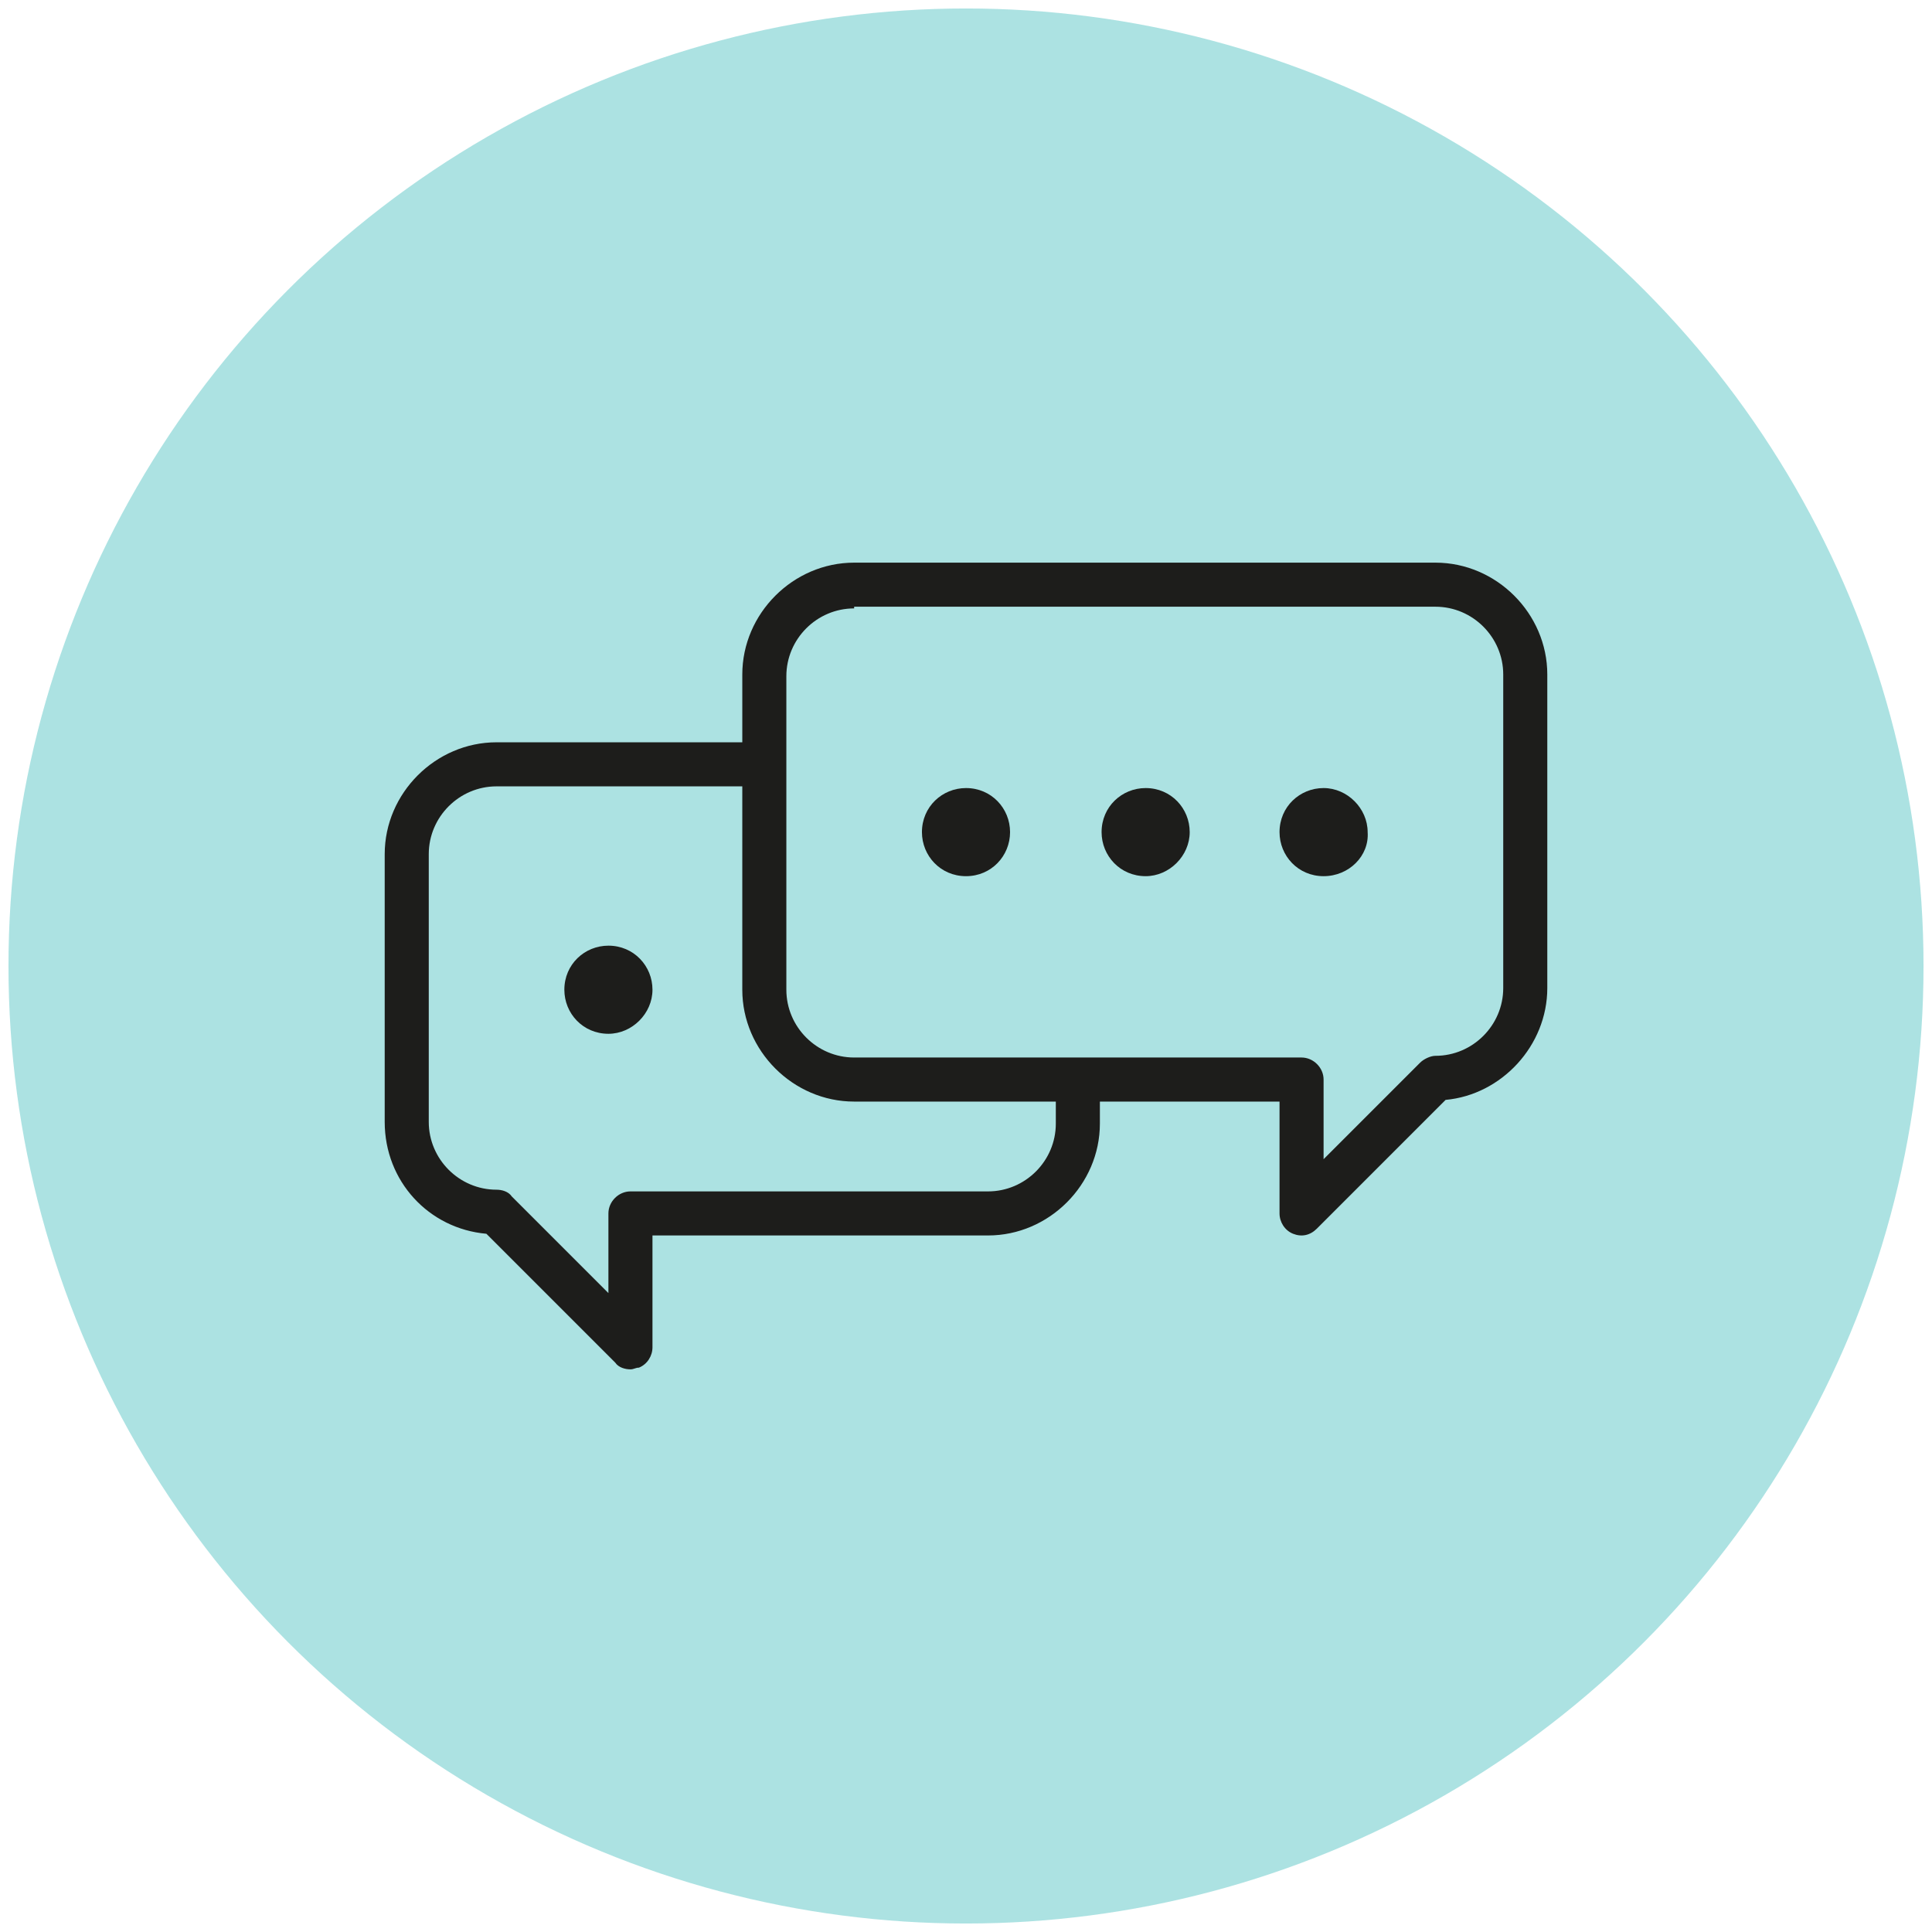
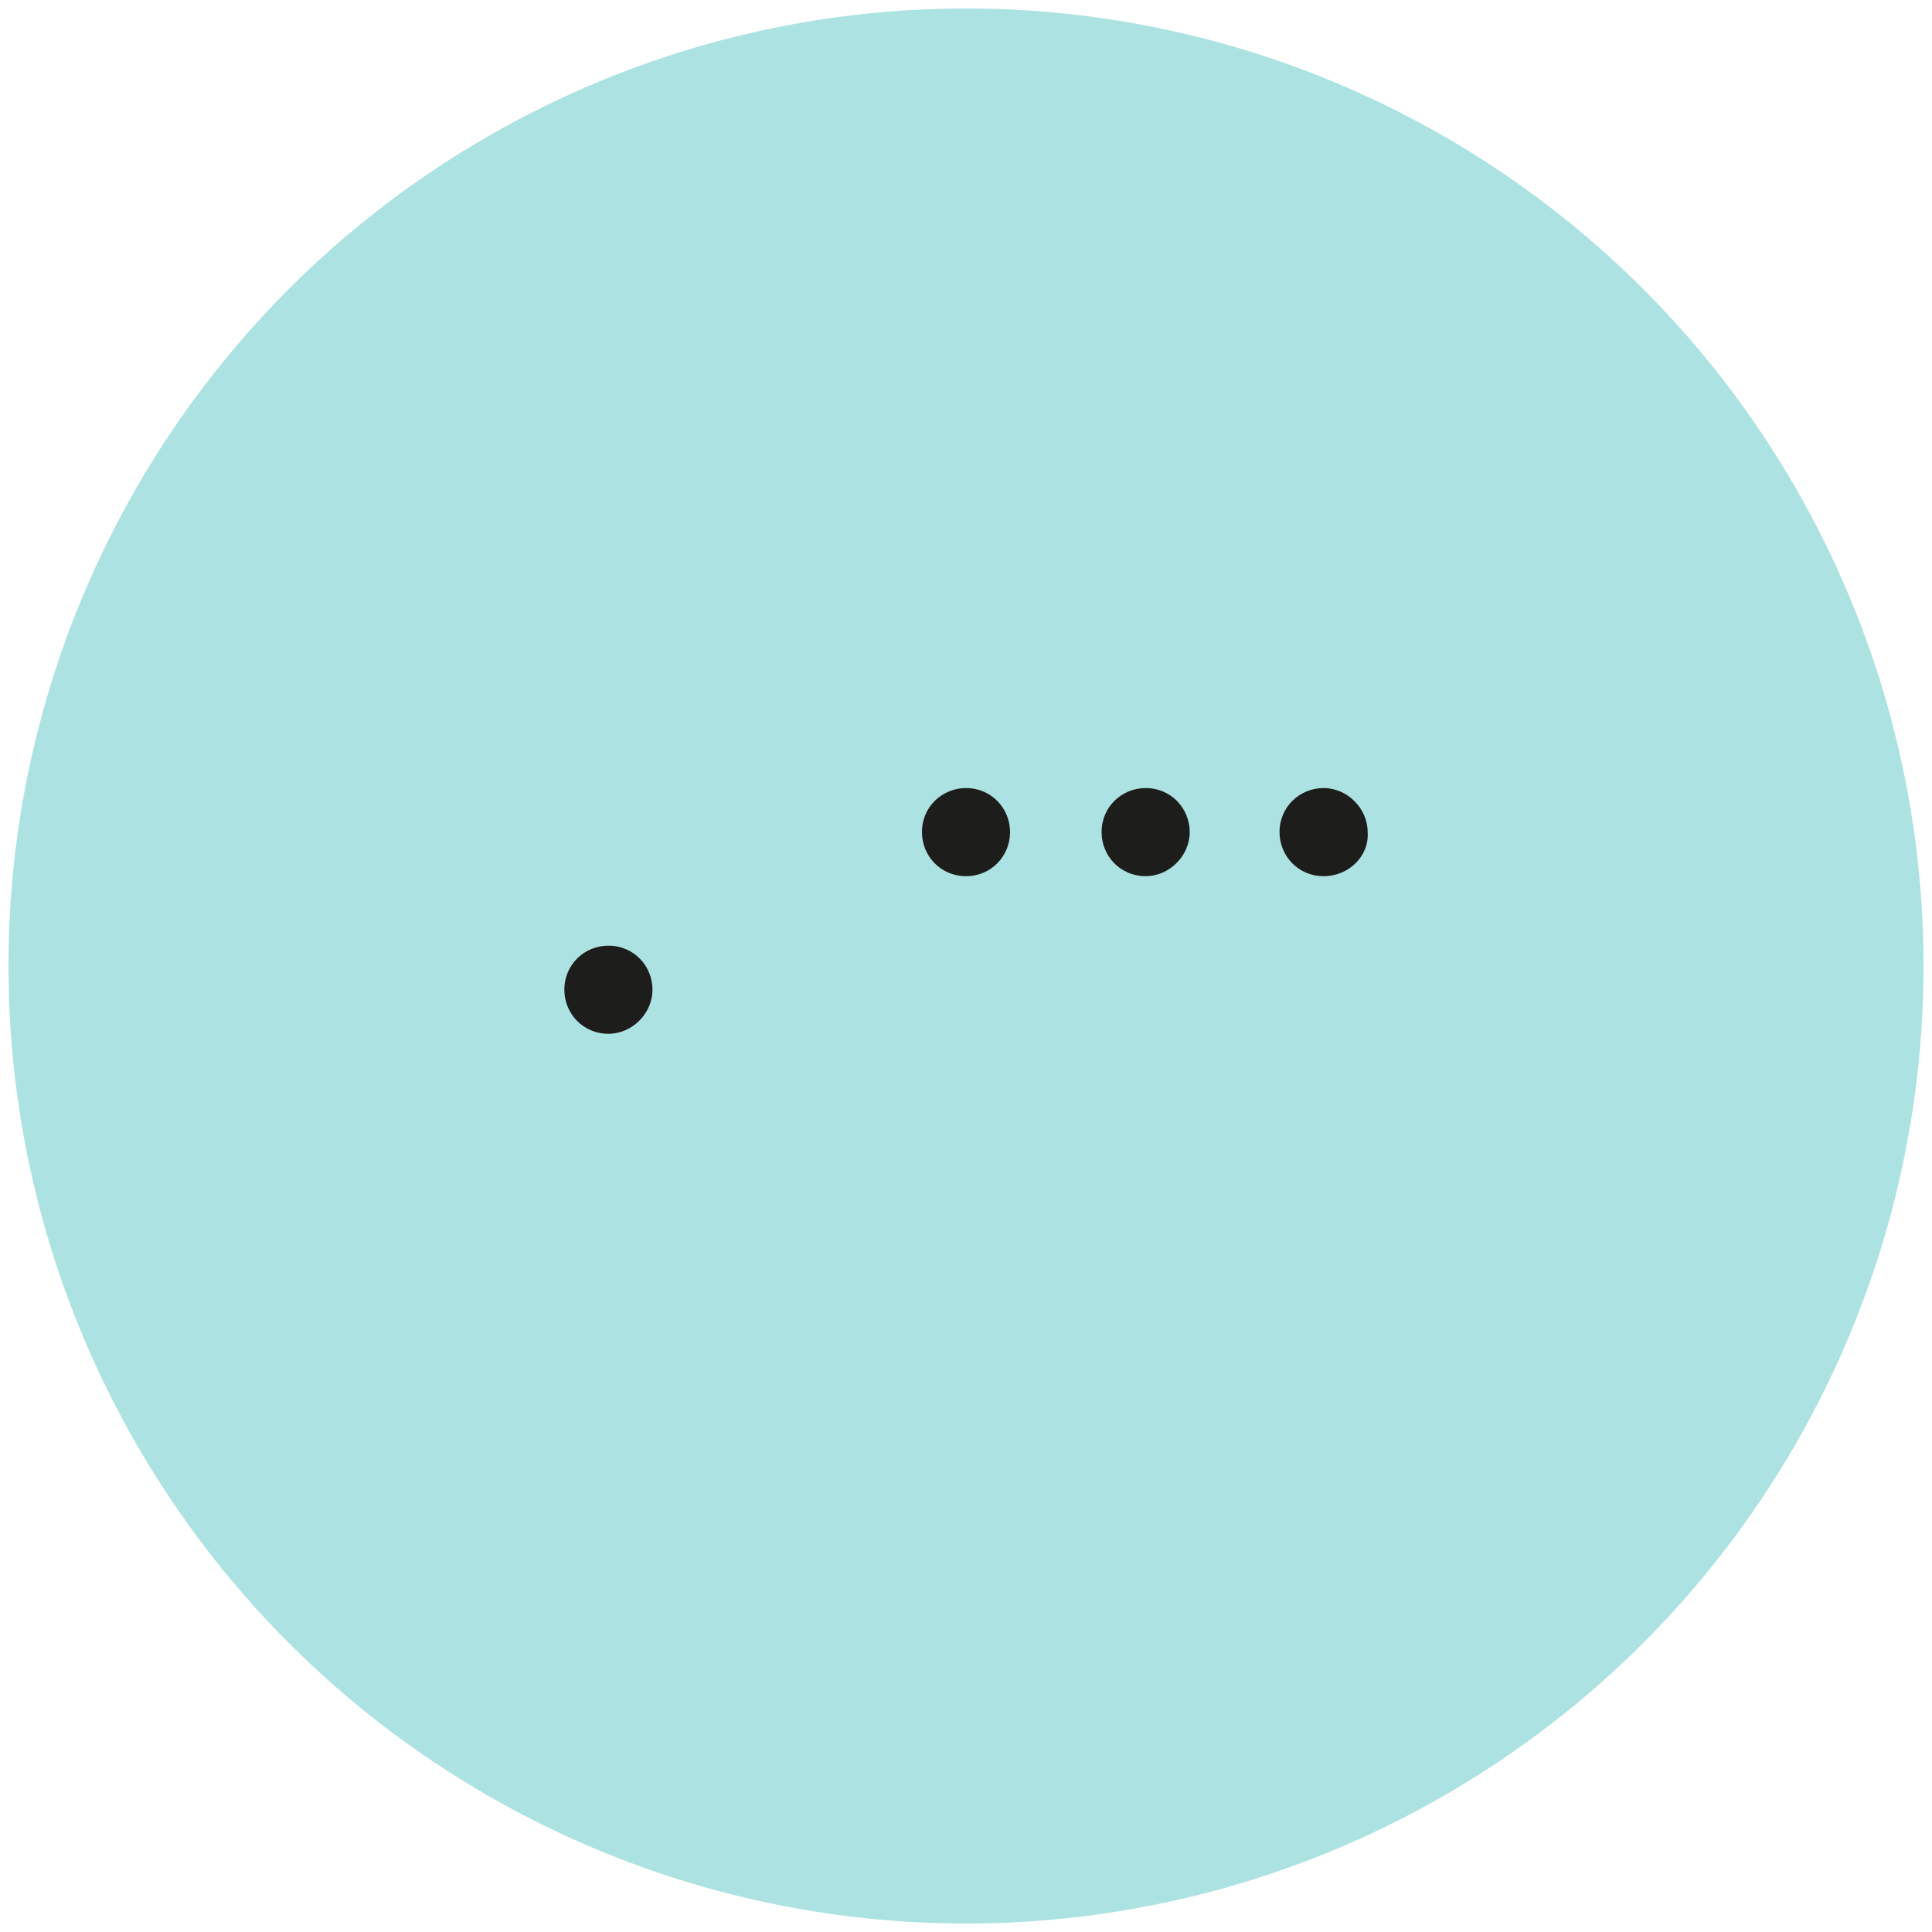
<svg xmlns="http://www.w3.org/2000/svg" version="1.1" x="0px" y="0px" viewBox="0 0 114 114" style="enable-background:new 0 0 114 114;" xml:space="preserve">
  <style type="text/css">
	.st0{fill:#ACE2E2;}
	.st1{fill:#1D1D1B;}
</style>
  <g id="meetings">
    <g id="Layer_1">
	</g>
  </g>
  <g id="conference">
</g>
  <g id="live-streaming">
</g>
  <g id="satelllite-media">
</g>
  <g id="network-news">
</g>
  <g id="social-media">
    <circle class="st0" cx="57" cy="57" r="56.5" />
    <g>
      <g>
-         <path class="st1" d="M37.2,80.8c-0.3,0-0.7-0.1-0.9-0.4l-7.6-7.6c-3.4-0.3-6-3.1-6-6.6V50.4c0-3.6,3-6.6,6.6-6.6h14.5v-4     c0-3.6,3-6.6,6.6-6.6h34.3c3.6,0,6.6,3,6.6,6.6v18.5c0,3.4-2.7,6.3-6,6.6l-7.6,7.6c-0.4,0.4-0.9,0.5-1.4,0.3     c-0.5-0.2-0.8-0.7-0.8-1.2v-6.6H64.9v1.3c0,3.6-3,6.6-6.6,6.6H38.5v6.6c0,0.5-0.3,1-0.8,1.2C37.5,80.7,37.4,80.8,37.2,80.8z      M29.3,46.4c-2.2,0-4,1.8-4,4v15.8c0,2.2,1.8,4,4,4c0.3,0,0.7,0.1,0.9,0.4l5.7,5.7v-4.7c0-0.7,0.6-1.3,1.3-1.3h21.1     c2.2,0,4-1.8,4-4v-1.3H50.4c-3.6,0-6.6-3-6.6-6.6V46.4H29.3z M50.4,35.9c-2.2,0-4,1.8-4,4v18.5c0,2.2,1.8,4,4,4h26.4     c0.7,0,1.3,0.6,1.3,1.3v4.7l5.7-5.7c0.2-0.2,0.6-0.4,0.9-0.4c2.2,0,4-1.8,4-4V39.8c0-2.2-1.8-4-4-4H50.4z" />
-       </g>
+         </g>
      <g>
        <path class="st1" d="M35.9,61c-1.5,0-2.6-1.2-2.6-2.6c0-1.5,1.2-2.6,2.6-2.6c1.5,0,2.6,1.2,2.6,2.6C38.5,59.8,37.3,61,35.9,61z      M35.9,58.3L35.9,58.3L35.9,58.3z M78.1,51.7c-1.5,0-2.6-1.2-2.6-2.6c0-1.5,1.2-2.6,2.6-2.6s2.6,1.2,2.6,2.6     C80.8,50.5,79.6,51.7,78.1,51.7z M78.1,49.1L78.1,49.1L78.1,49.1z M67.6,51.7c-1.5,0-2.6-1.2-2.6-2.6c0-1.5,1.2-2.6,2.6-2.6     c1.5,0,2.6,1.2,2.6,2.6C70.2,50.5,69,51.7,67.6,51.7z M67.6,49.1L67.6,49.1L67.6,49.1z M57,51.7c-1.5,0-2.6-1.2-2.6-2.6     c0-1.5,1.2-2.6,2.6-2.6c1.5,0,2.6,1.2,2.6,2.6C59.6,50.5,58.5,51.7,57,51.7z M57,49.1L57,49.1L57,49.1z" />
      </g>
    </g>
  </g>
</svg>